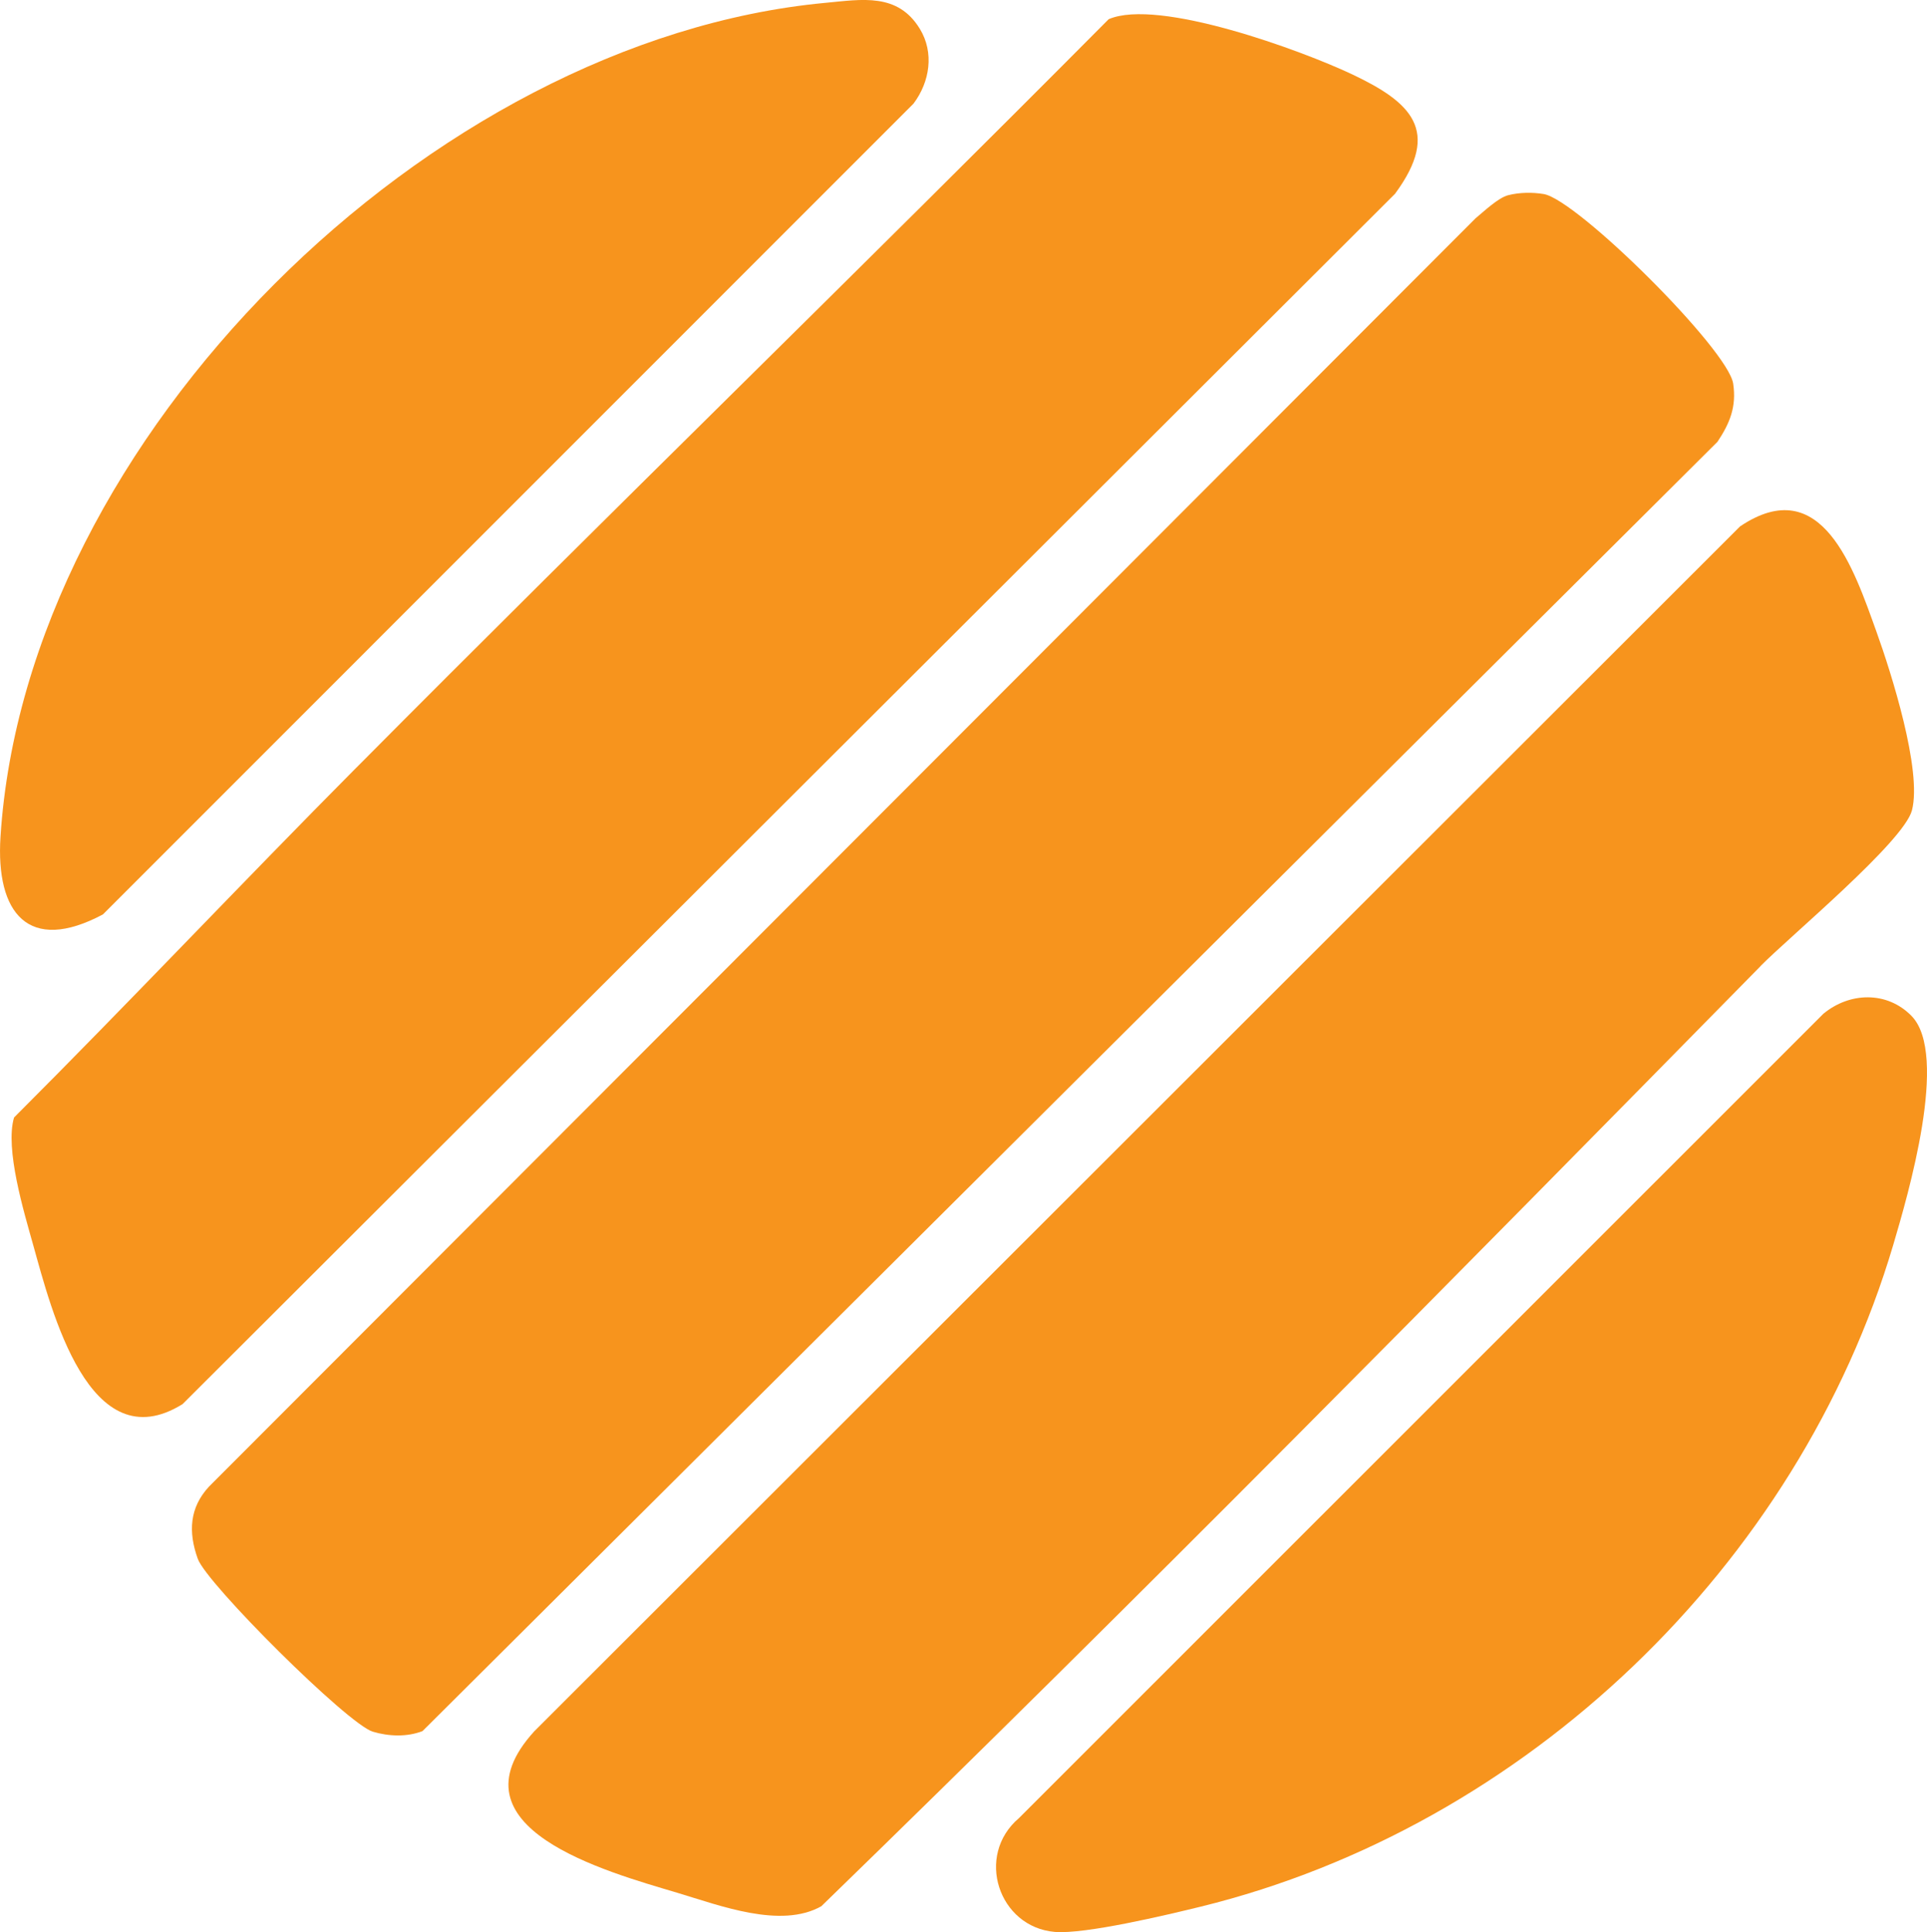
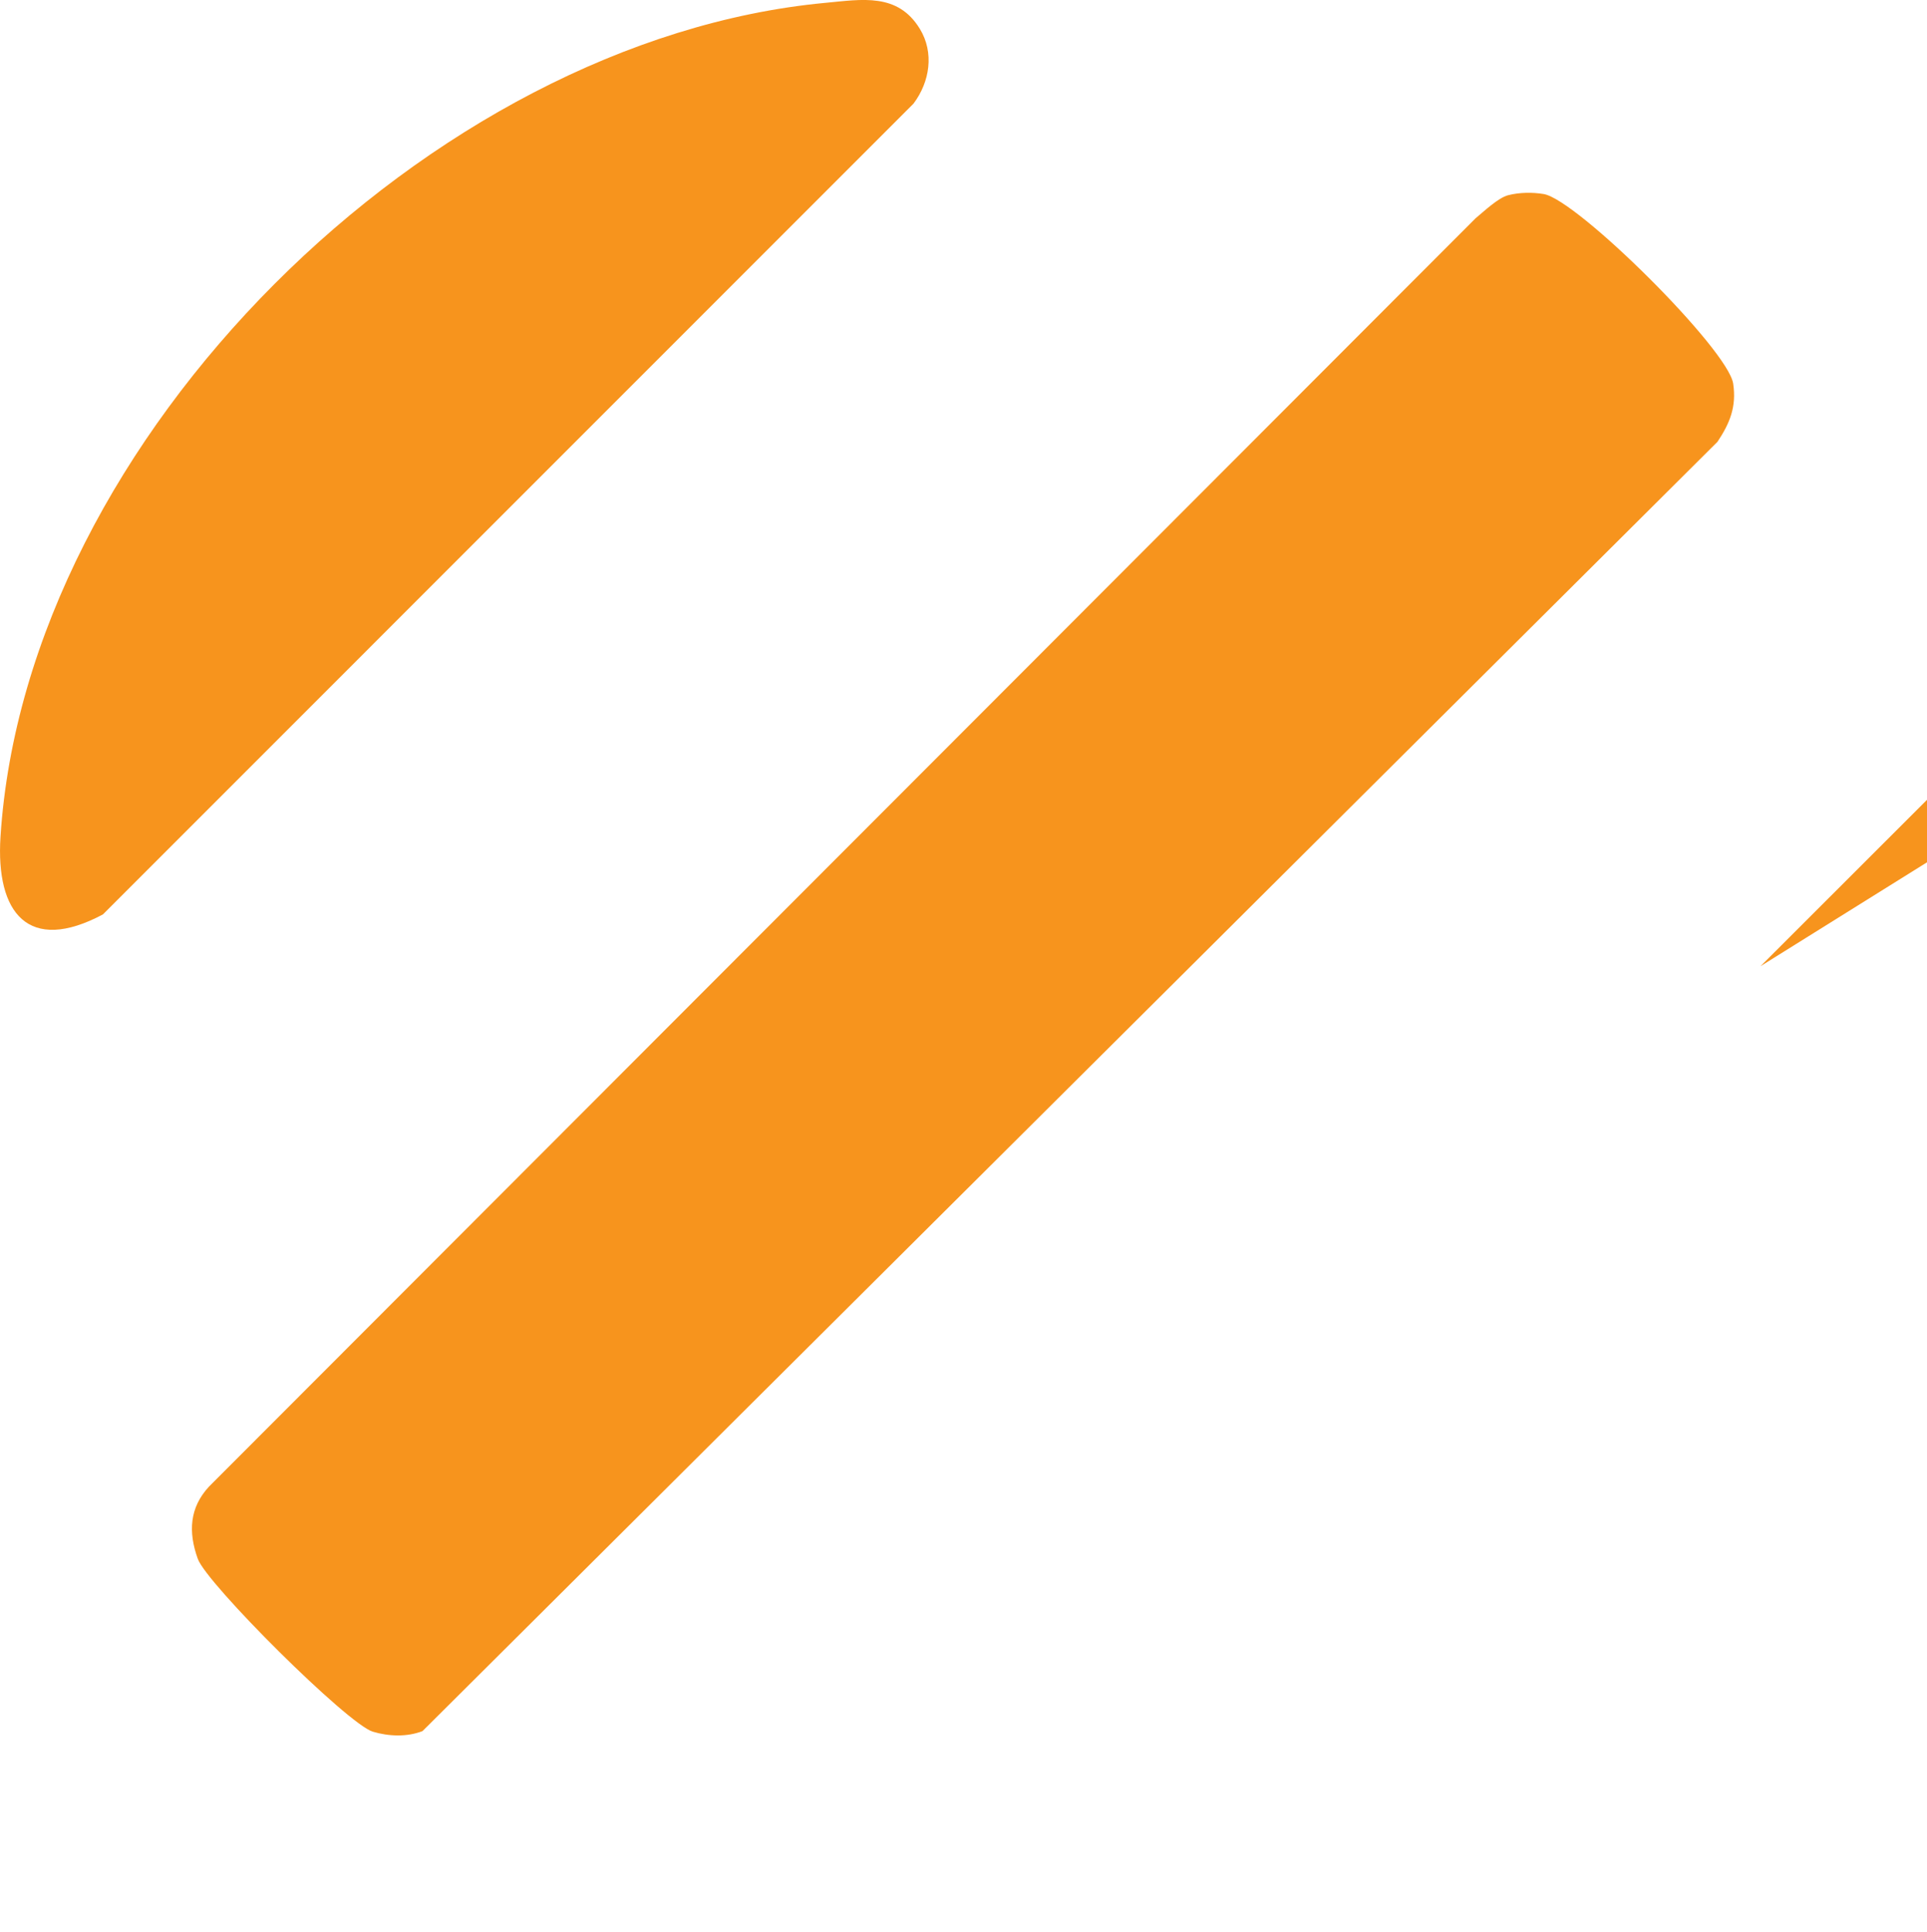
<svg xmlns="http://www.w3.org/2000/svg" id="a" viewBox="0 0 310.22 310.99">
  <defs>
    <style>.b{fill:#f7941d;}</style>
  </defs>
  <path class="b" d="M242.8,31.42c1.77-.46,3.9-.49,5.7-.19,5.38.87,29.71,25.02,30.52,30.52.55,3.71-.53,6.36-2.53,9.36l-208.47,207.52c-2.5.97-5.45.86-8.01.09-4.04-1.22-26.72-23.79-28.17-27.82-1.55-4.32-1.34-8.23,1.81-11.63L237.53,35.15c1.38-1.14,3.65-3.31,5.26-3.73Z" />
-   <path class="b" d="M283.41,155.52c-49.98,50.84-100.04,101.63-151.19,151.3-6.52,3.67-16.31-.11-23.16-2.16-11.49-3.43-37.27-10.43-23.03-26.02l194.09-193.91c13.17-8.88,18.34,6.89,21.95,16.91,2.39,6.63,7.39,22.37,5.73,28.78-1.31,5.05-19.73,20.34-24.4,25.09Z" />
-   <path class="b" d="M57.41,123.52C97.5,83.15,138.37,43.47,178.48,3.09c8-3.45,31.13,5.05,39.25,8.9,9.35,4.44,14.37,9,6.85,19.2L29.39,226c-15.02,9.32-21.11-15.12-24.05-25.62-1.48-5.28-4.57-15.47-3.08-20.51,18.58-18.57,36.64-37.73,55.14-56.35Z" />
-   <path class="b" d="M307.72,163.51c6.09,6.21-.56,28.82-2.94,36.88-15.3,51.57-59.14,93.65-111.5,106.5-5.35,1.31-18.64,4.48-23.49,4.06-9.04-.78-12.85-12.28-5.76-18.31l129.52-129.48c4.23-3.49,10.24-3.66,14.17.35Z" />
+   <path class="b" d="M283.41,155.52l194.09-193.91c13.17-8.88,18.34,6.89,21.95,16.91,2.39,6.63,7.39,22.37,5.73,28.78-1.31,5.05-19.73,20.34-24.4,25.09Z" />
  <path class="b" d="M132.85.46c5.96-.56,11.66-1.65,15.23,4.18,2.34,3.83,1.62,8.54-1.02,12.04L16.57,147.18c-11.97,6.38-17.28-.17-16.49-12.5C4.2,70.45,69.3,6.42,132.85.46Z" />
</svg>